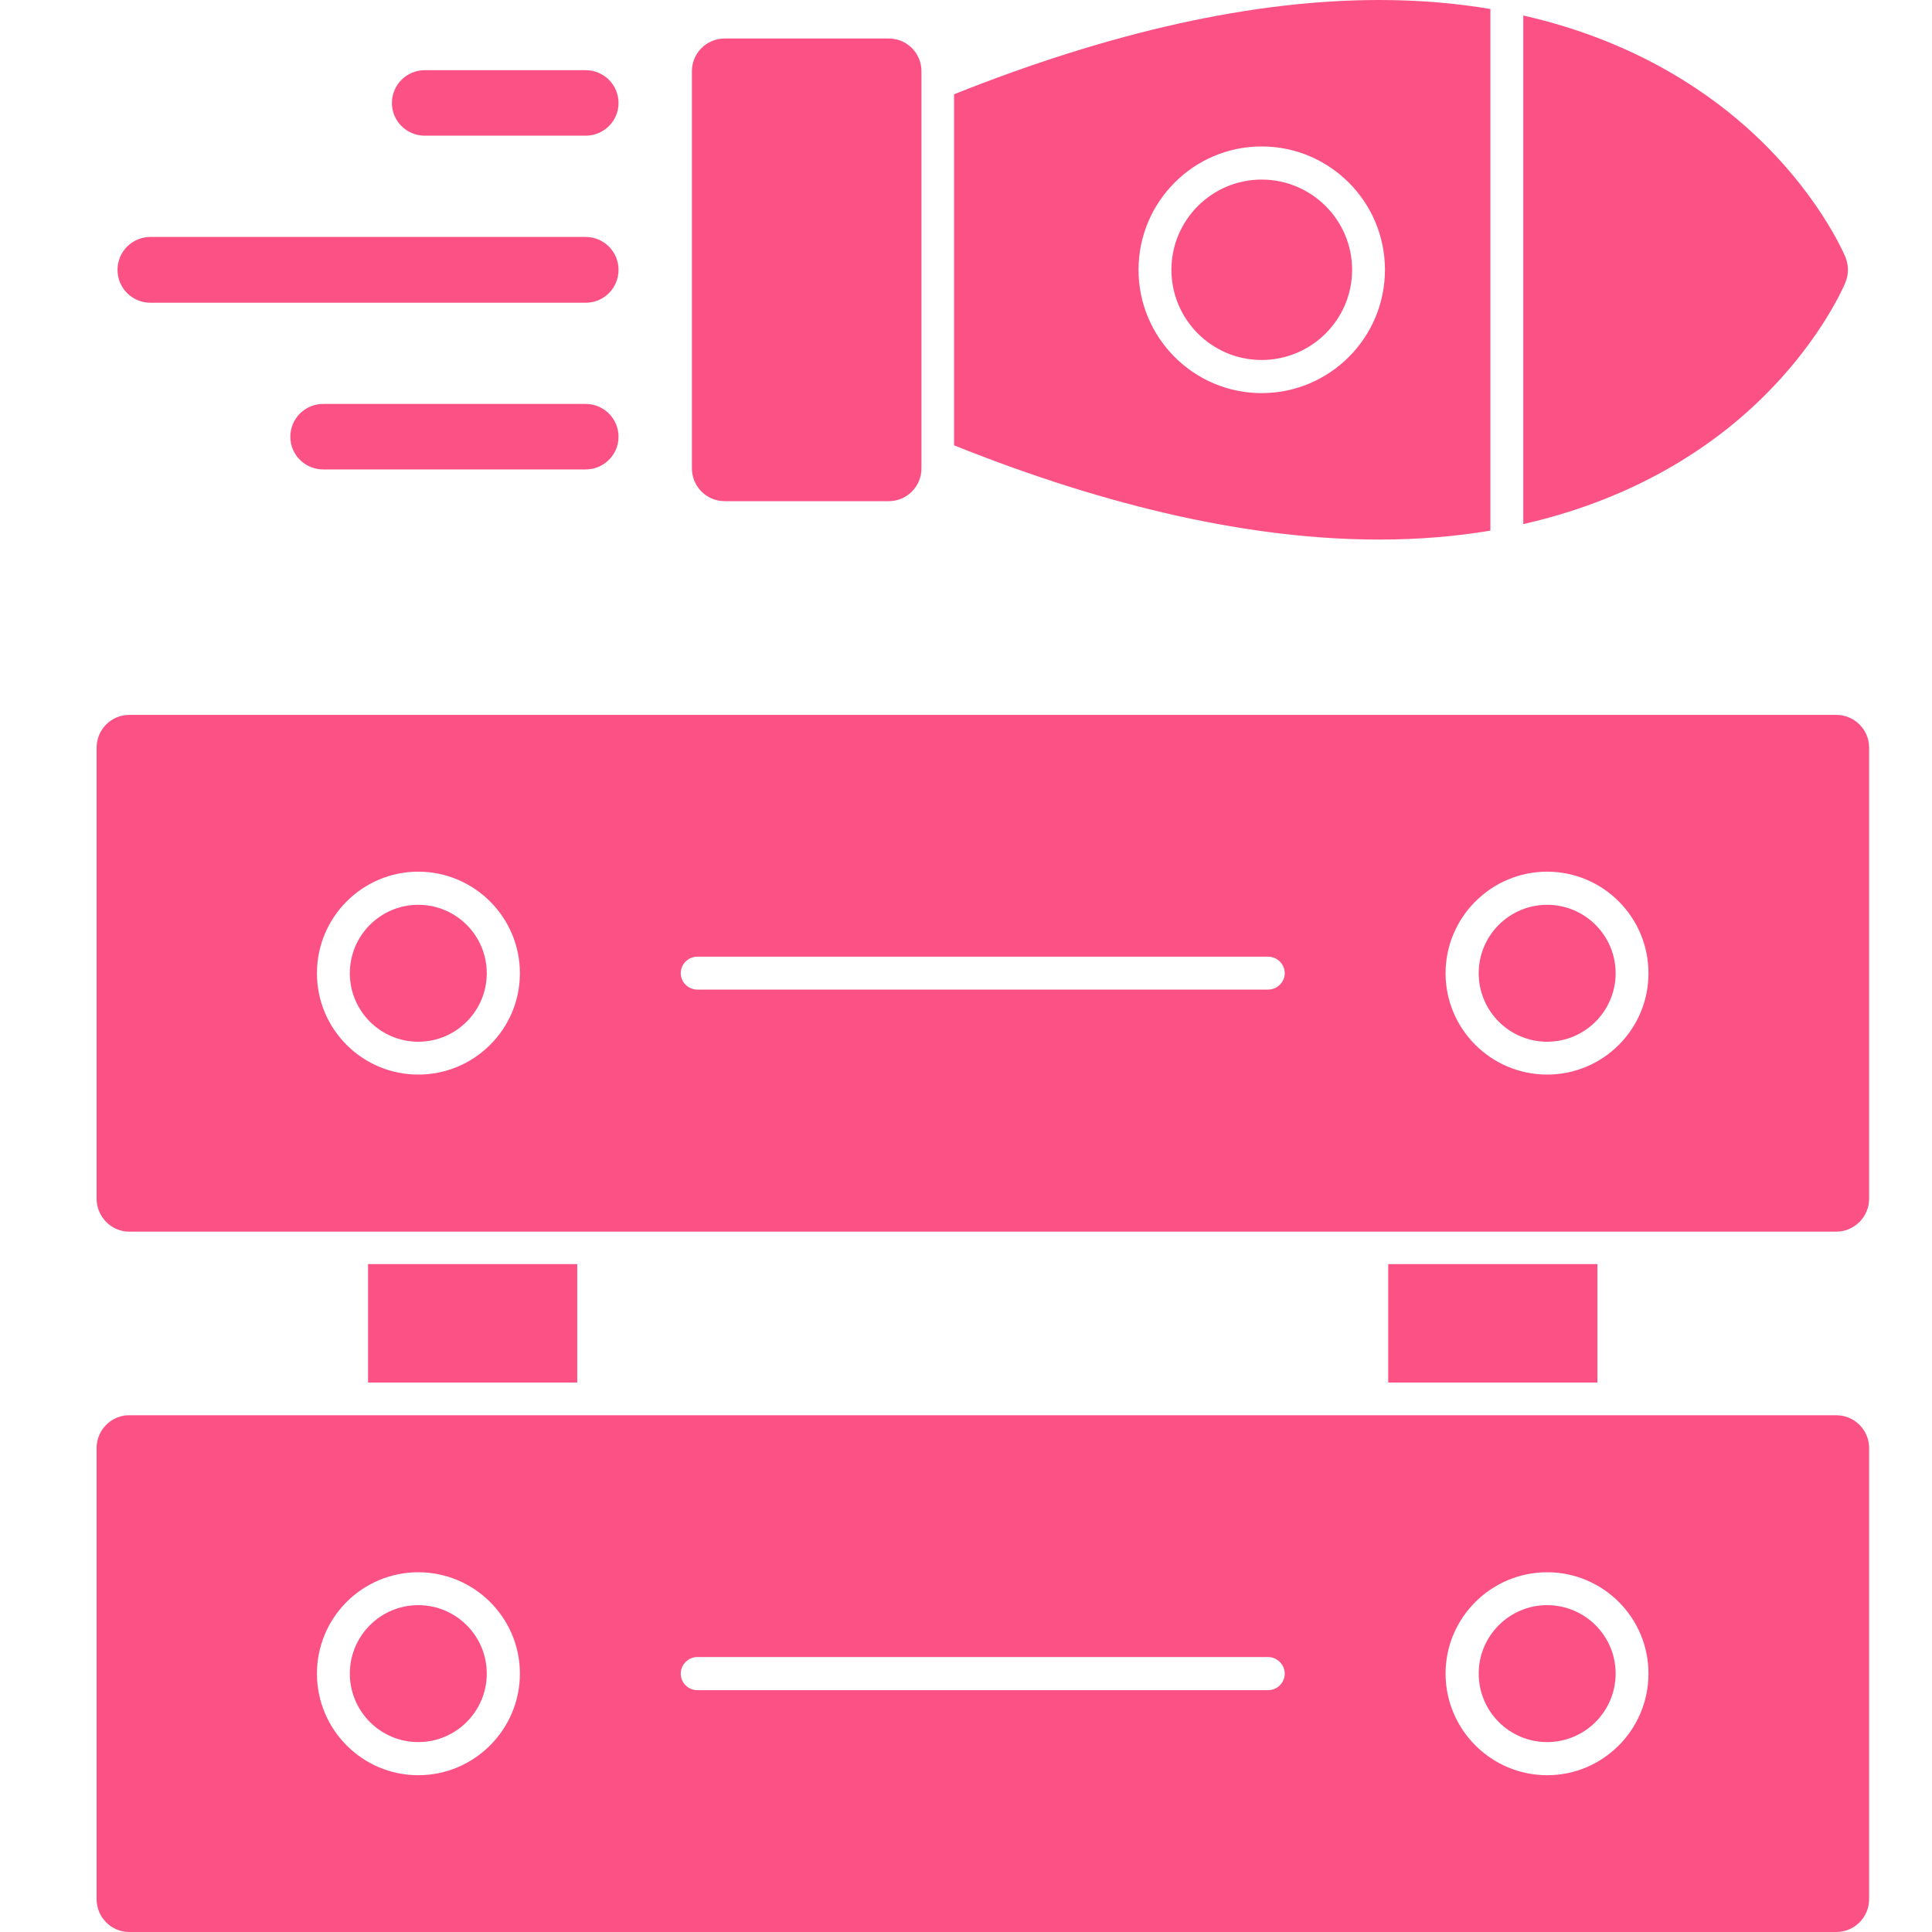
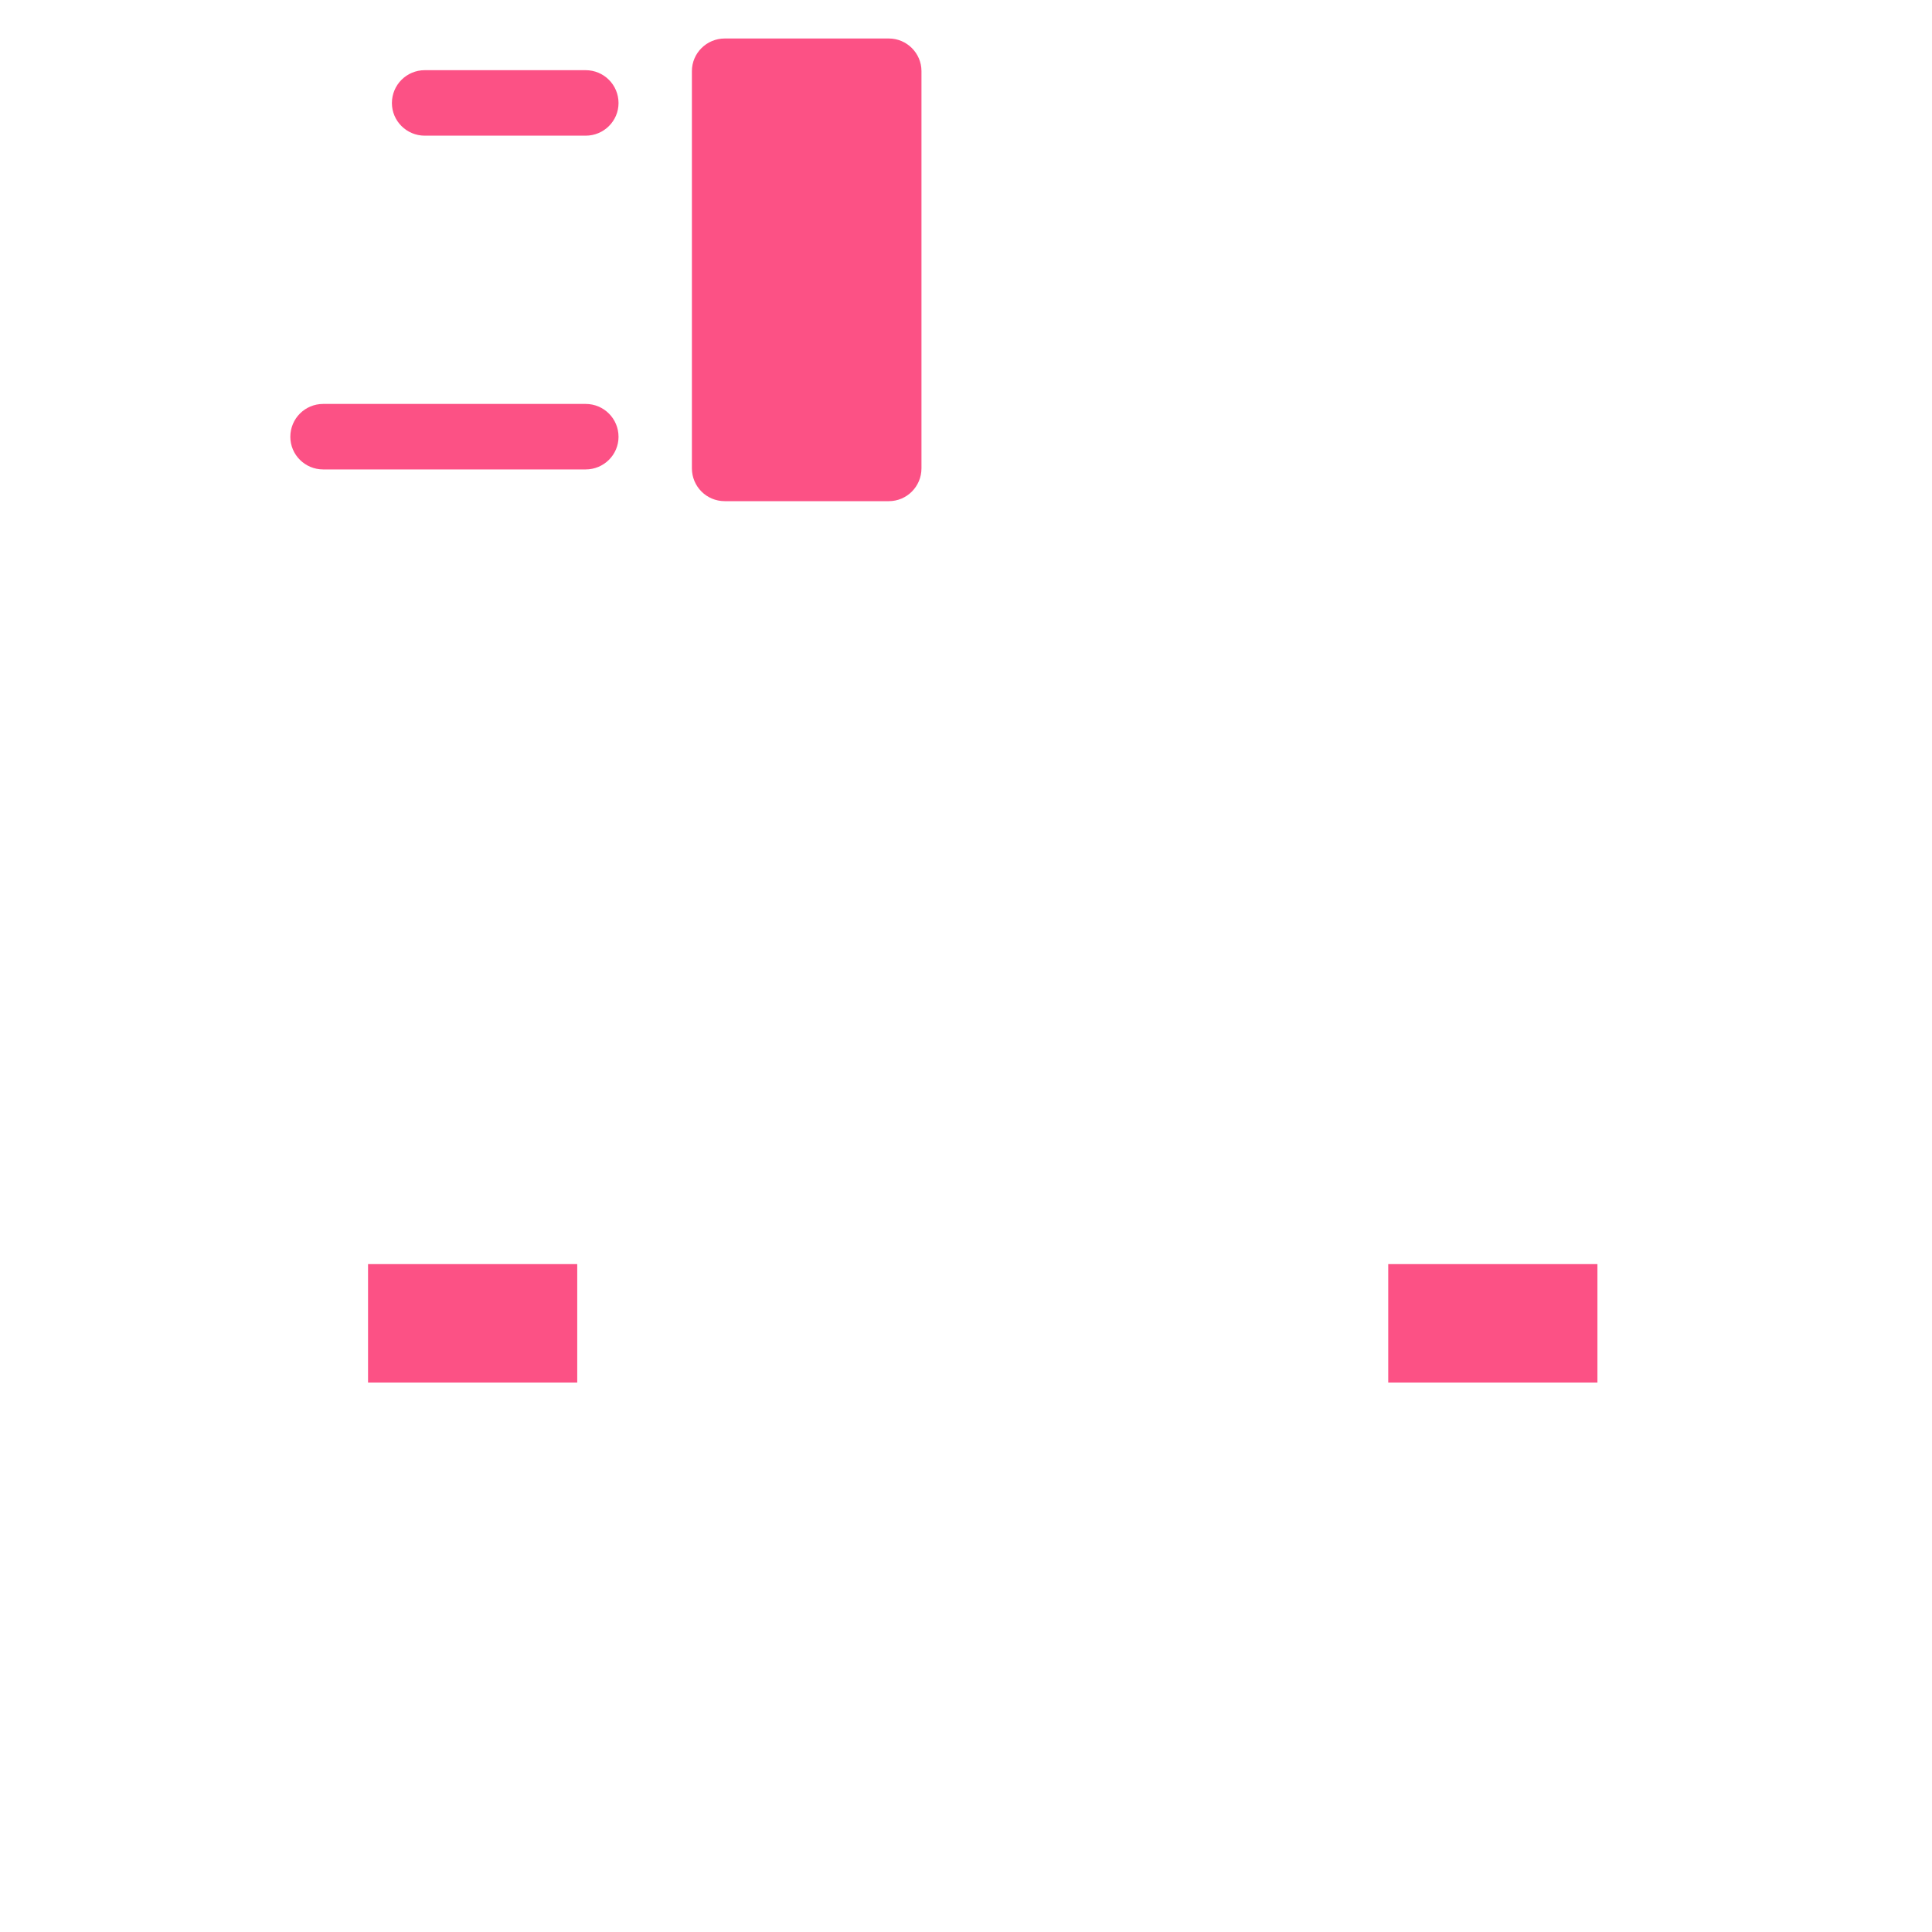
<svg xmlns="http://www.w3.org/2000/svg" width="40" height="40" viewBox="0 0 40 40" fill="none">
-   <path fill-rule="evenodd" clip-rule="evenodd" d="M38.017 25.5H2.675C2.304 25.5 2 25.19 2 24.819V15.481C2 15.104 2.304 14.801 2.675 14.801H38.017C38.394 14.801 38.698 15.104 38.698 15.481V24.819C38.698 25.19 38.394 25.5 38.017 25.5ZM26.255 20.488C26.441 20.488 26.599 20.336 26.599 20.15C26.599 19.959 26.441 19.807 26.255 19.807H14.437C14.251 19.807 14.094 19.959 14.094 20.15C14.094 20.336 14.251 20.488 14.437 20.488H26.255ZM32.032 22.248C33.191 22.248 34.13 21.309 34.13 20.15C34.13 18.991 33.191 18.047 32.032 18.047C30.874 18.047 29.929 18.991 29.929 20.15C29.929 21.309 30.874 22.248 32.032 22.248ZM32.032 18.733C32.814 18.733 33.45 19.368 33.45 20.15C33.45 20.932 32.814 21.568 32.032 21.568C31.25 21.568 30.615 20.932 30.615 20.15C30.615 19.368 31.25 18.733 32.032 18.733ZM8.66 22.248C9.819 22.248 10.764 21.309 10.764 20.15C10.764 18.991 9.819 18.047 8.66 18.047C7.501 18.047 6.562 18.991 6.562 20.15C6.562 21.309 7.501 22.248 8.66 22.248ZM8.66 18.733C9.442 18.733 10.078 19.368 10.078 20.15C10.078 20.932 9.442 21.568 8.66 21.568C7.878 21.568 7.243 20.932 7.243 20.15C7.243 19.368 7.878 18.733 8.66 18.733Z" fill="#FC5185" />
-   <path fill-rule="evenodd" clip-rule="evenodd" d="M38.017 40H2.675C2.304 40 2 39.696 2 39.319V29.981C2 29.605 2.304 29.301 2.675 29.301H38.017C38.394 29.301 38.698 29.605 38.698 29.981V39.319C38.698 39.696 38.394 40 38.017 40ZM26.255 34.993C26.441 34.993 26.599 34.842 26.599 34.65C26.599 34.465 26.441 34.307 26.255 34.307H14.437C14.251 34.307 14.094 34.465 14.094 34.65C14.094 34.842 14.251 34.993 14.437 34.993H26.255ZM32.032 36.754C33.191 36.754 34.13 35.809 34.13 34.65C34.13 33.492 33.191 32.552 32.032 32.552C30.874 32.552 29.929 33.492 29.929 34.65C29.929 35.809 30.874 36.754 32.032 36.754ZM32.032 33.233C32.814 33.233 33.45 33.868 33.45 34.65C33.45 35.432 32.814 36.068 32.032 36.068C31.25 36.068 30.615 35.432 30.615 34.65C30.615 33.868 31.25 33.233 32.032 33.233ZM8.66 36.754C9.819 36.754 10.764 35.809 10.764 34.65C10.764 33.492 9.819 32.552 8.66 32.552C7.501 32.552 6.562 33.492 6.562 34.65C6.562 35.809 7.501 36.754 8.66 36.754ZM8.66 33.233C9.442 33.233 10.078 33.868 10.078 34.65C10.078 35.432 9.442 36.068 8.66 36.068C7.878 36.068 7.243 35.432 7.243 34.65C7.243 33.868 7.878 33.233 8.66 33.233Z" fill="#FC5185" />
  <path fill-rule="evenodd" clip-rule="evenodd" d="M7.62 28.624V26.172H11.951V28.624H7.62Z" fill="#FC5185" />
  <path fill-rule="evenodd" clip-rule="evenodd" d="M28.742 28.624V26.172H33.073V28.624H28.742Z" fill="#FC5185" />
  <path fill-rule="evenodd" clip-rule="evenodd" d="M12.125 2.809H8.795C8.418 2.809 8.114 2.505 8.114 2.134C8.114 1.757 8.418 1.453 8.795 1.453H12.125C12.502 1.453 12.806 1.757 12.806 2.134C12.806 2.505 12.502 2.809 12.125 2.809Z" fill="#FC5185" />
-   <path fill-rule="evenodd" clip-rule="evenodd" d="M12.125 6.268H3.114C2.737 6.268 2.433 5.964 2.433 5.587C2.433 5.21 2.737 4.906 3.114 4.906H12.125C12.502 4.906 12.806 5.21 12.806 5.587C12.806 5.964 12.502 6.268 12.125 6.268Z" fill="#FC5185" />
  <path fill-rule="evenodd" clip-rule="evenodd" d="M12.125 9.719H6.691C6.314 9.719 6.011 9.415 6.011 9.044C6.011 8.667 6.314 8.363 6.691 8.363H12.125C12.502 8.363 12.806 8.667 12.806 9.044C12.806 9.415 12.502 9.719 12.125 9.719Z" fill="#FC5185" />
-   <path fill-rule="evenodd" clip-rule="evenodd" d="M28.556 11.171C25.946 11.171 22.993 10.519 19.753 9.22V1.952C22.993 0.658 25.946 0 28.556 0C29.389 0 30.154 0.068 30.857 0.186V10.986C30.154 11.104 29.389 11.171 28.556 11.171ZM26.12 8.139C27.532 8.139 28.674 6.992 28.674 5.586C28.674 4.179 27.532 3.032 26.12 3.032C24.714 3.032 23.572 4.179 23.572 5.586C23.572 6.992 24.714 8.139 26.12 8.139ZM26.12 3.718C27.155 3.718 27.994 4.556 27.994 5.586C27.994 6.615 27.155 7.453 26.12 7.453C25.091 7.453 24.253 6.615 24.253 5.586C24.253 4.556 25.091 3.718 26.12 3.718ZM31.538 0.321C33.697 0.81 35.194 1.778 36.15 2.627C37.63 3.943 38.186 5.271 38.209 5.327C38.276 5.496 38.276 5.681 38.209 5.844C38.186 5.901 37.63 7.234 36.15 8.55C35.194 9.4 33.697 10.361 31.538 10.851V0.321Z" fill="#FC5185" />
  <path fill-rule="evenodd" clip-rule="evenodd" d="M18.403 10.376H15.005C14.629 10.376 14.325 10.073 14.325 9.696V1.472C14.325 1.101 14.629 0.797 15.005 0.797H18.403C18.774 0.797 19.078 1.101 19.078 1.472V9.696C19.078 10.073 18.774 10.376 18.403 10.376Z" fill="#FC5185" />
</svg>